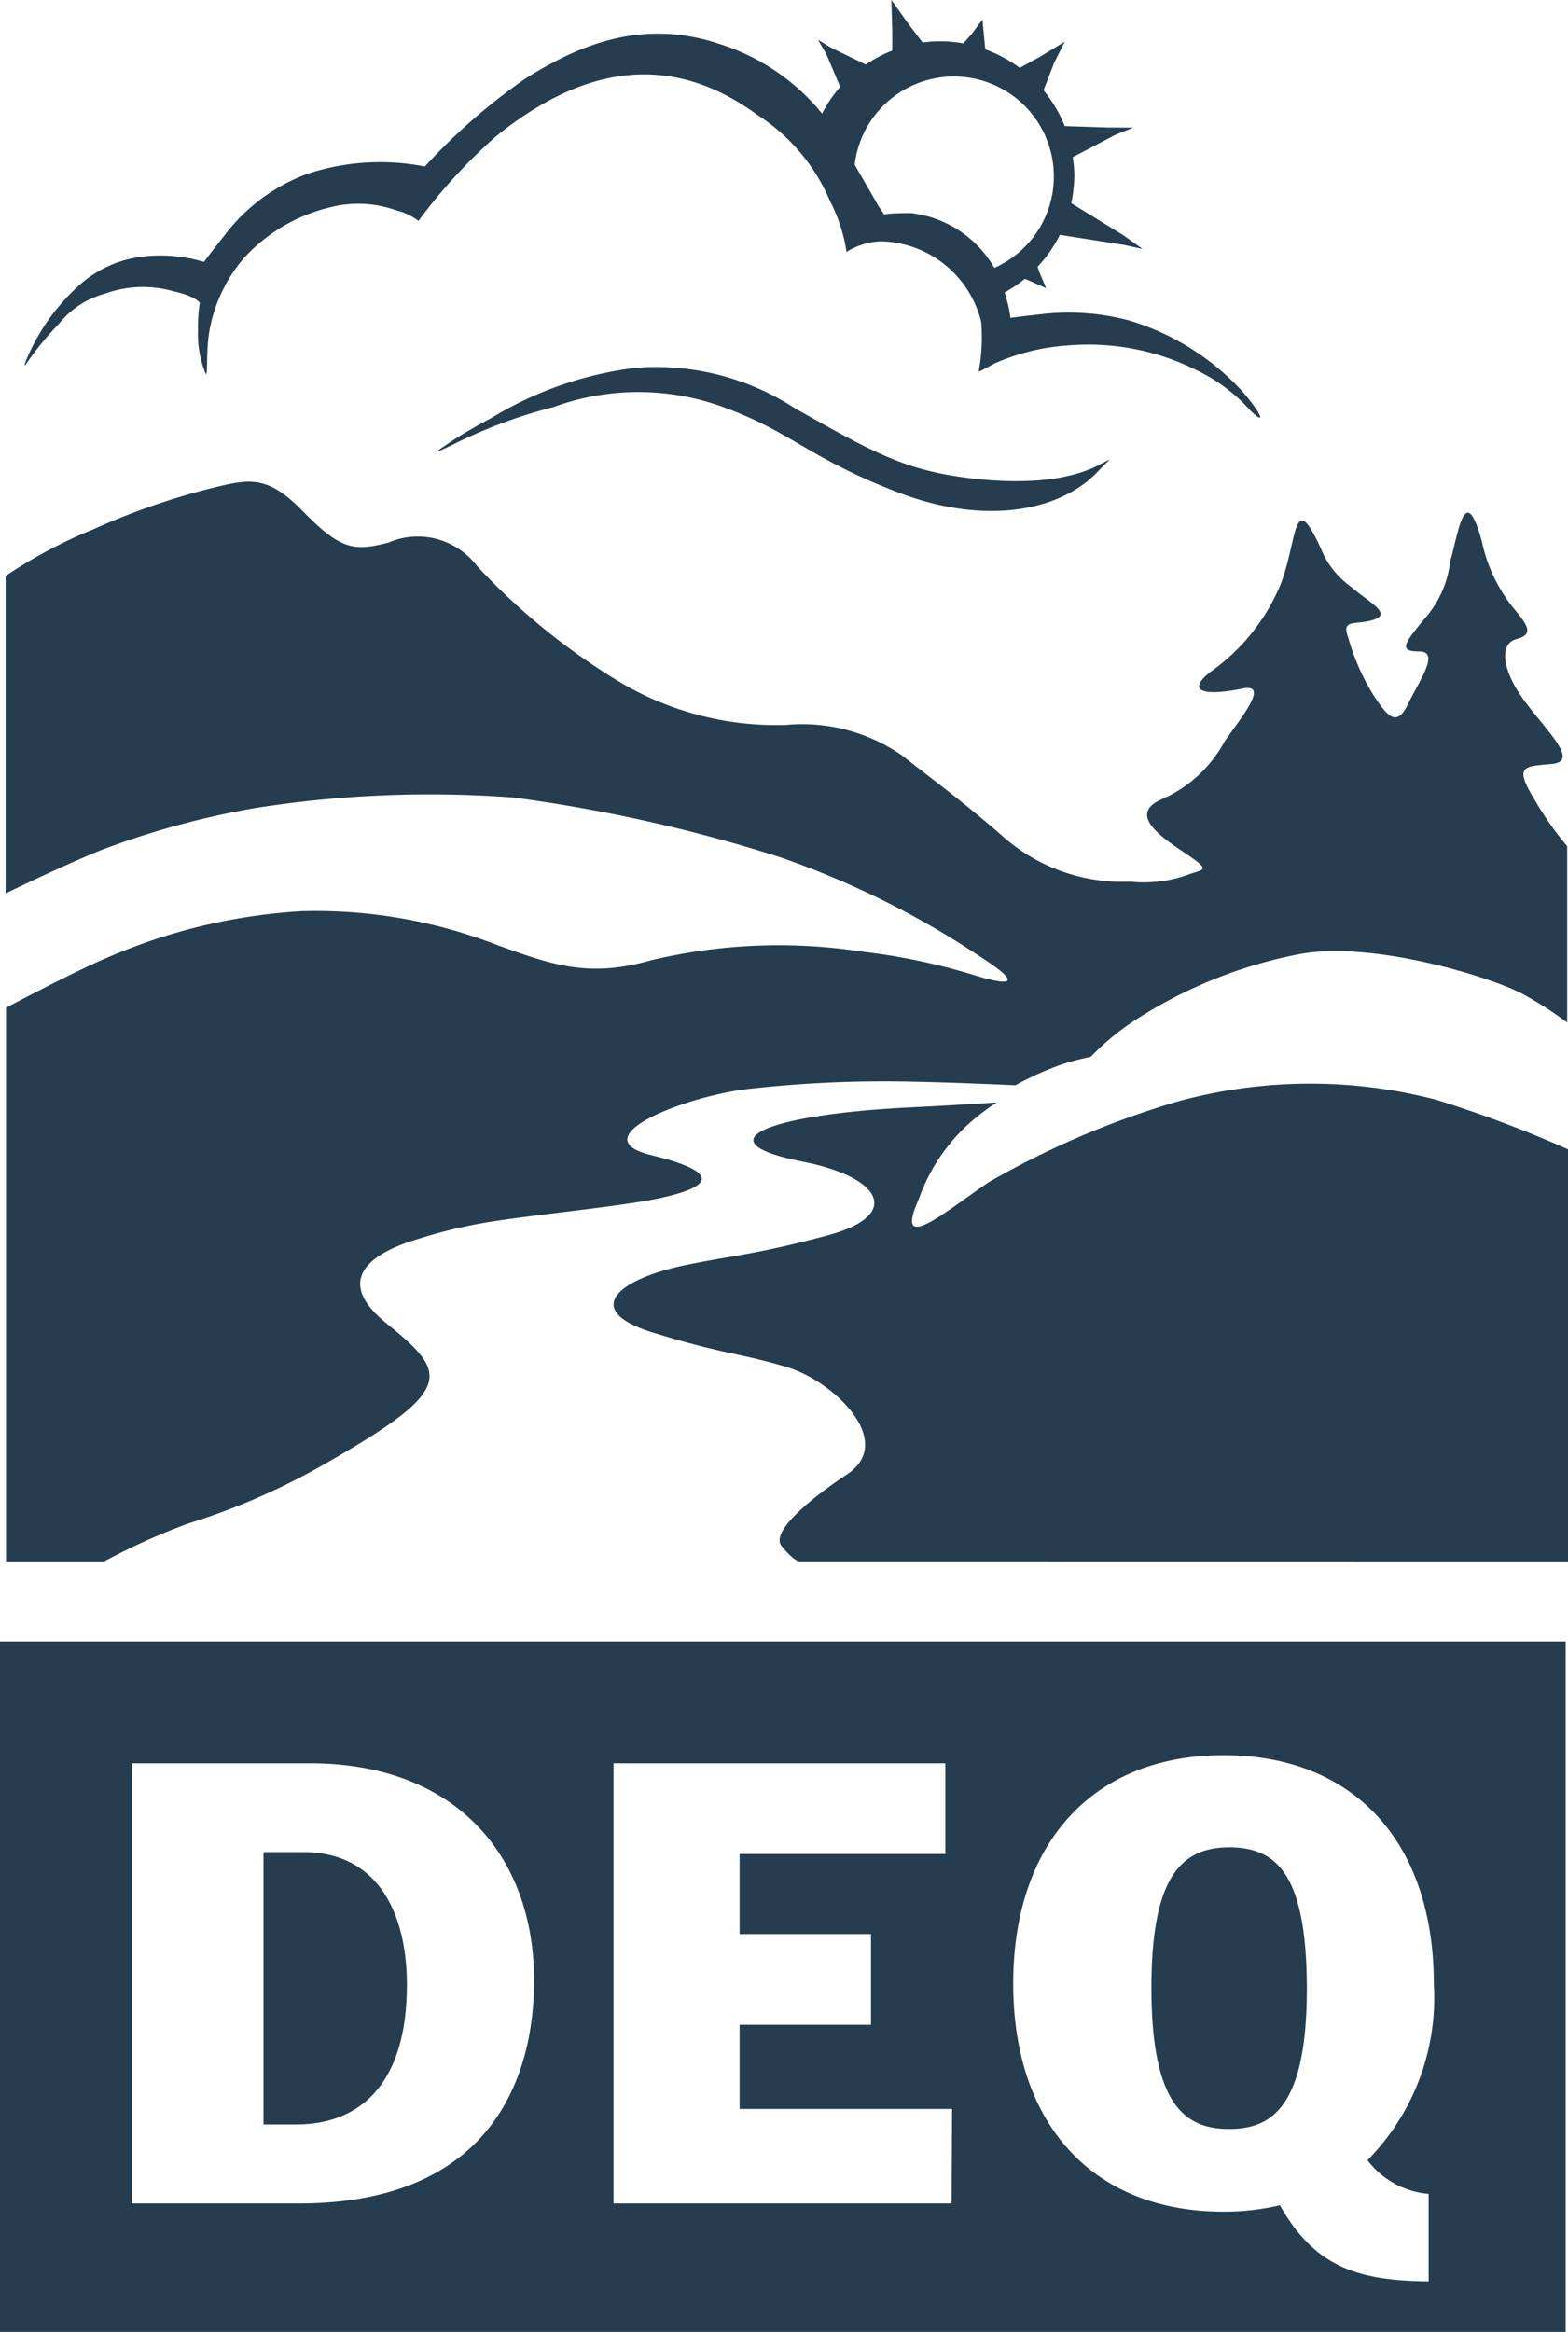
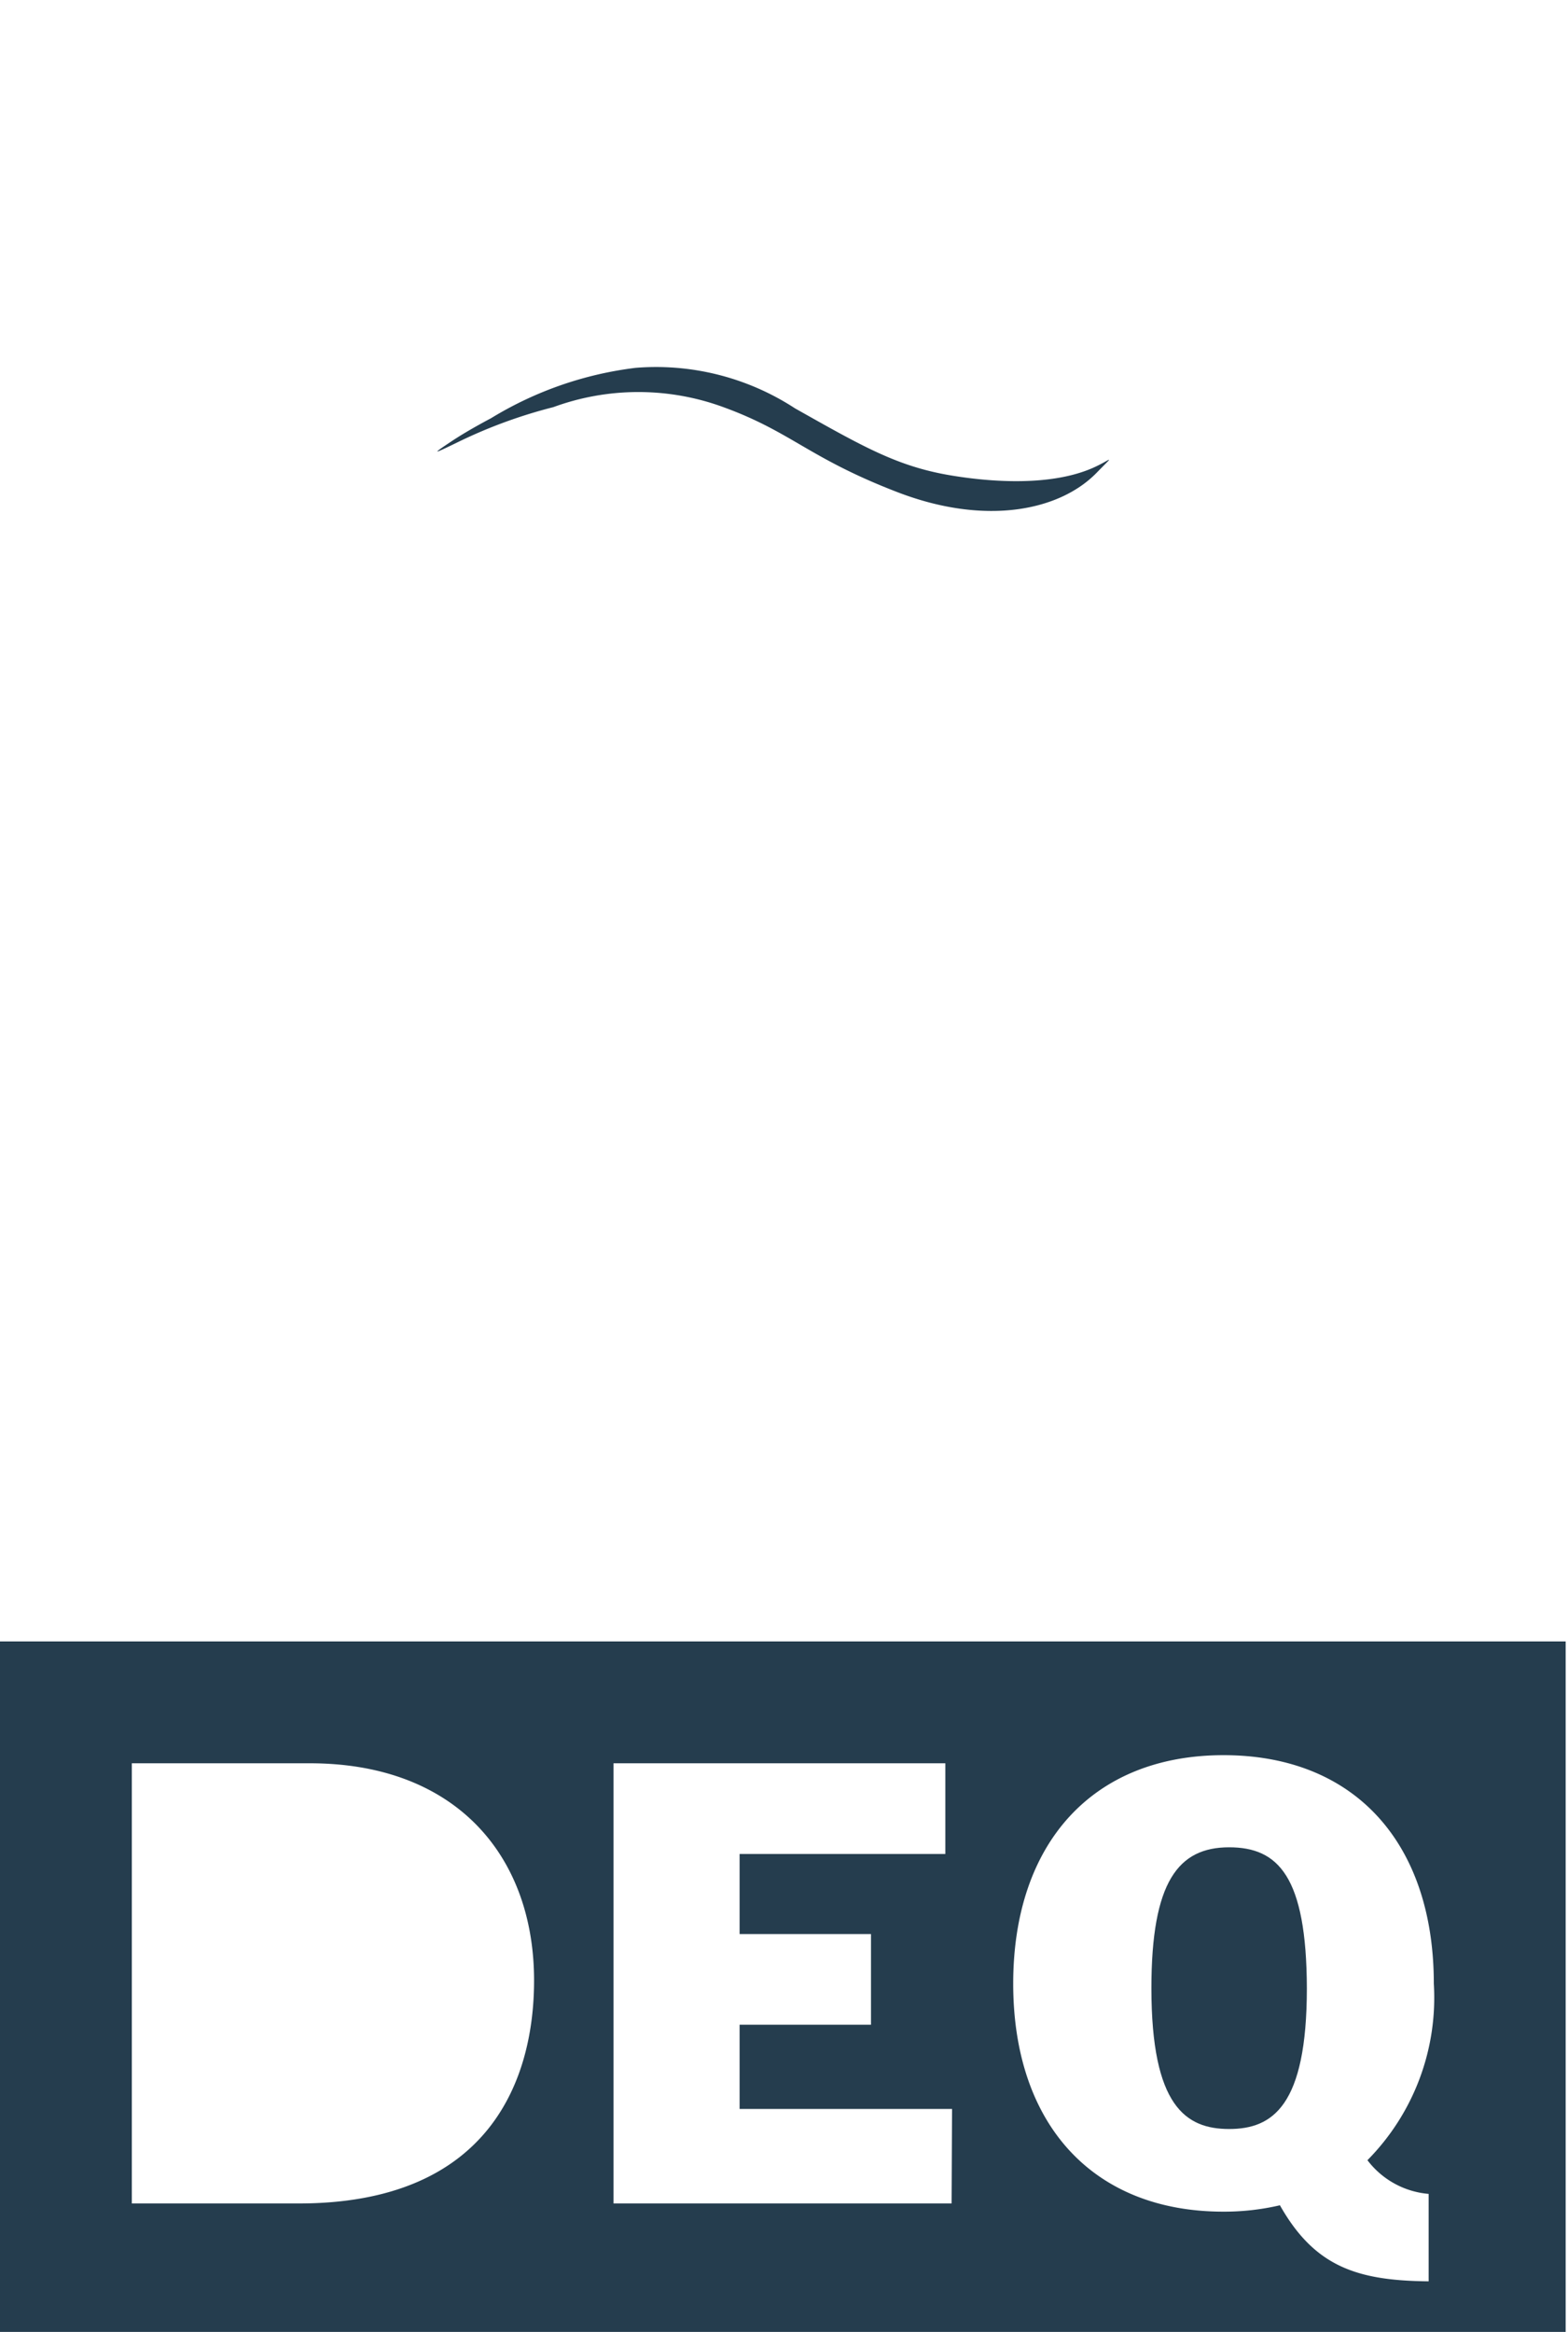
<svg xmlns="http://www.w3.org/2000/svg" id="OREGON_DEQ" width="60.519" height="90" viewBox="0 0 60.519 90">
  <g id="Layer_1" data-name="Layer 1">
-     <path id="Path_3515" data-name="Path 3515" d="M.53,61.246V48.992a18.449,18.449,0,0,1,3.386-1.8,27.029,27.029,0,0,1,4.358-1.537c1.64-.41,2.308-.615,3.743.853s1.947,1.541,3.28,1.2a2.867,2.867,0,0,1,3.419.89A25.509,25.509,0,0,0,24.091,53a11.823,11.823,0,0,0,6.559,1.742,6.746,6.746,0,0,1,4.51,1.2c1.021.82,2.05,1.537,3.792,3.042a6.969,6.969,0,0,0,4.993,1.808,5.078,5.078,0,0,0,2.325-.307c.512-.168.75-.139-.1-.717s-2.427-1.541-1.025-2.156a5.042,5.042,0,0,0,2.427-2.222c.549-.82,1.812-2.288.681-2.05s-2.288.238-1.263-.615a7.784,7.784,0,0,0,2.767-3.452c.648-1.742.463-3.69,1.541-1.332a3.3,3.3,0,0,0,1.16,1.468c.615.549,1.607,1.025.89,1.267s-1.287-.07-.992.717a8.511,8.511,0,0,0,.959,2.185c.517.783.886,1.3,1.332.377s1.263-2.05.443-2.05-.582-.307.238-1.3a4.013,4.013,0,0,0,.959-2.189c.307-1.029.566-3.2,1.23-.717a6.067,6.067,0,0,0,1.267,2.6c.476.582.75.955.066,1.127s-.578,1.2.307,2.394,2.12,2.325,1.062,2.427-1.5.033-.685,1.365A12.513,12.513,0,0,0,60.8,59.421v6.805a14.792,14.792,0,0,0-1.71-1.095c-1.2-.652-5.891-2.107-8.72-1.525A17.874,17.874,0,0,0,44.15,66.12a9.839,9.839,0,0,0-1.742,1.435,8.883,8.883,0,0,0-1.164.307,11.994,11.994,0,0,0-1.742.787s-2.05-.1-3.964-.139a46.735,46.735,0,0,0-6.293.275c-2.493.275-6.559,1.886-3.792,2.562,2.939.717,2.1,1.263.41,1.64-1.369.307-4.161.57-6.326.886a19.211,19.211,0,0,0-3.112.717c-1.23.365-3.554,1.336-1.193,3.251s2.673,2.525-2.222,5.33a26.2,26.2,0,0,1-5.436,2.394,25.008,25.008,0,0,0-3.247,1.464H.546V65.657s2.636-1.4,3.866-1.915a22.018,22.018,0,0,1,7.556-1.812,19.338,19.338,0,0,1,7.568,1.32c2.05.73,3.452,1.267,5.879.582a21.157,21.157,0,0,1,8.171-.34,24.22,24.22,0,0,1,4.378.922c1.23.373,1.947.41.2-.717a33.84,33.84,0,0,0-7.789-3.866,59.721,59.721,0,0,0-10.249-2.288,43.358,43.358,0,0,0-9.983.41,32.358,32.358,0,0,0-5.981,1.64C2.428,60.311.53,61.246.53,61.246Z" transform="translate(-0.313 -26.763)" fill="#253d4e" />
-     <path id="Path_3516" data-name="Path 3516" d="M94.607,120.455V104.548a46.327,46.327,0,0,0-5.092-1.915,19.348,19.348,0,0,0-9.983.07,33.61,33.61,0,0,0-7.281,3.112c-1.673,1.132-3.69,2.87-2.7.648a7.117,7.117,0,0,1,2.05-3.009,9.244,9.244,0,0,1,.959-.717s-1.291.09-3.489.2c-5.3.275-7.966,1.3-4,2.087,3.128.619,3.792,2.083.988,2.837s-3.587.758-5.535,1.16c-2.632.549-4,1.746-1.23,2.6s3.354.787,5.166,1.332,4.223,2.87,2.325,4.137c-1.4.922-2.976,2.222-2.529,2.771s.664.59.664.59Z" transform="translate(-34.088 -60.189)" fill="#253d4e" />
-     <path id="Path_3517" data-name="Path 3517" d="M49.339,15.124a9.687,9.687,0,0,0-4.415-2.763,9.081,9.081,0,0,0-3.4-.23c-.873.094-1.152.139-1.152.139a5.391,5.391,0,0,0-.225-.984,5.289,5.289,0,0,0,.779-.525l.2.082.623.279-.271-.644-.057-.184a5.227,5.227,0,0,0,.857-1.23l2.46.385.734.16-.754-.537-2-1.23a5.329,5.329,0,0,0,.119-1.095,4.833,4.833,0,0,0-.061-.681l1.64-.861.7-.279L44.083,4.92l-1.615-.053a5.26,5.26,0,0,0-.82-1.382l.41-1.058.41-.82-.918.562-.82.451A5.121,5.121,0,0,0,39.4,1.906l-.045-.471L39.29.754l-.41.553-.328.365a5.026,5.026,0,0,0-.865-.078,4.78,4.78,0,0,0-.705.045L36.5,1.013,35.777,0l.033,1.23v.722a5.17,5.17,0,0,0-1.021.541l-1.341-.652-.508-.307.32.541L33.8,3.354a5.219,5.219,0,0,0-.7,1.029,8.322,8.322,0,0,0-3.977-2.693C26,.652,23.511,1.874,21.662,3.026a23.04,23.04,0,0,0-3.891,3.4,8.938,8.938,0,0,0-4.51.275,7.039,7.039,0,0,0-3.194,2.345c-.553.693-.82,1.062-.82,1.062A5.908,5.908,0,0,0,6.9,9.9a4.428,4.428,0,0,0-2.6,1.23A7.986,7.986,0,0,0,2.344,14c-.066.254.053,0,.271-.283a12.2,12.2,0,0,1,1.041-1.23A3.382,3.382,0,0,1,5.407,11.34a4.3,4.3,0,0,1,2.689-.09c.82.18.988.435.988.435a6.15,6.15,0,0,0-.07,1.082,3.944,3.944,0,0,0,.234,1.492c.2.648.029-.66.23-1.607a5.912,5.912,0,0,1,1.287-2.669A6.559,6.559,0,0,1,14.122,8a4.325,4.325,0,0,1,2.529.115,2.353,2.353,0,0,1,.873.41A21.04,21.04,0,0,1,20.469,5.3c2.993-2.435,6.453-3.559,10.122-.873A7.336,7.336,0,0,1,33.4,7.744a6.33,6.33,0,0,1,.644,1.98,2.673,2.673,0,0,1,1.332-.41,4.078,4.078,0,0,1,3.866,3.108,7.129,7.129,0,0,1-.1,1.927s.115-.045.623-.324a8.306,8.306,0,0,1,2.784-.689,9.349,9.349,0,0,1,5.174,1.037,6.518,6.518,0,0,1,1.91,1.472C50.187,16.4,50.159,16.087,49.339,15.124Zm-12.816-6.9c-.988,0-1.017.061-1.017.061a4.575,4.575,0,0,1-.361-.566l-.787-1.365a3.858,3.858,0,1,1,5.391,3.985,4.264,4.264,0,0,0-3.226-2.115Z" transform="translate(-1.372)" fill="#253d4e" />
    <path id="Path_3518" data-name="Path 3518" d="M66.523,38.406c-1.742.791-4.255.529-5.588.3-2.021-.348-3.333-1.1-5.957-2.579a9.814,9.814,0,0,0-6.15-1.562,13.927,13.927,0,0,0-5.584,1.947s-.787.41-1.418.82c-.906.6-.873.594.164.09a19.133,19.133,0,0,1,3.665-1.341,9.528,9.528,0,0,1,6.559,0c2.644.963,3.28,1.956,6.715,3.28s6.313.709,7.728-.783C67.367,37.857,67.154,38.119,66.523,38.406Z" transform="translate(-24.296 -20.368)" fill="#253d4e" />
    <path id="Path_3519" data-name="Path 3519" d="M0,154.53v26.648H60.429V154.53Zm11.528,21.691H5.088V159.232h6.867c5.666,0,8.658,3.6,8.658,8.384C20.613,171.408,18.924,176.221,11.528,176.221Zm25.2,0H23.68V159.232H36.487v3.5H28.546v3.091h5.071v3.5H28.546v3.251h8.2Zm18.412-.369v3.374c-2.763-.025-4.4-.566-5.74-2.935a9.468,9.468,0,0,1-2.181.246c-5.059,0-8.113-3.395-8.113-8.8s3.054-8.818,8.121-8.818,8.113,3.4,8.113,8.818a8.917,8.917,0,0,1-2.562,6.814A3.312,3.312,0,0,0,55.145,175.852Z" transform="translate(0 -91.178)" fill="#253d4e" />
-     <path id="Path_3520" data-name="Path 3520" d="M26.339,174.36H24.81v10.512h1.283c2.3,0,4.251-1.414,4.251-5.387C30.345,176.873,29.332,174.36,26.339,174.36Z" transform="translate(-14.639 -102.878)" fill="#253d4e" />
    <path id="Path_3521" data-name="Path 3521" d="M111.4,173.91c-1.96,0-3,1.324-3,5.436,0,4.559,1.332,5.436,3,5.436s3-.877,3-5.436C114.386,175.033,113.295,173.91,111.4,173.91Z" transform="translate(-63.96 -102.613)" fill="#253d4e" />
  </g>
</svg>